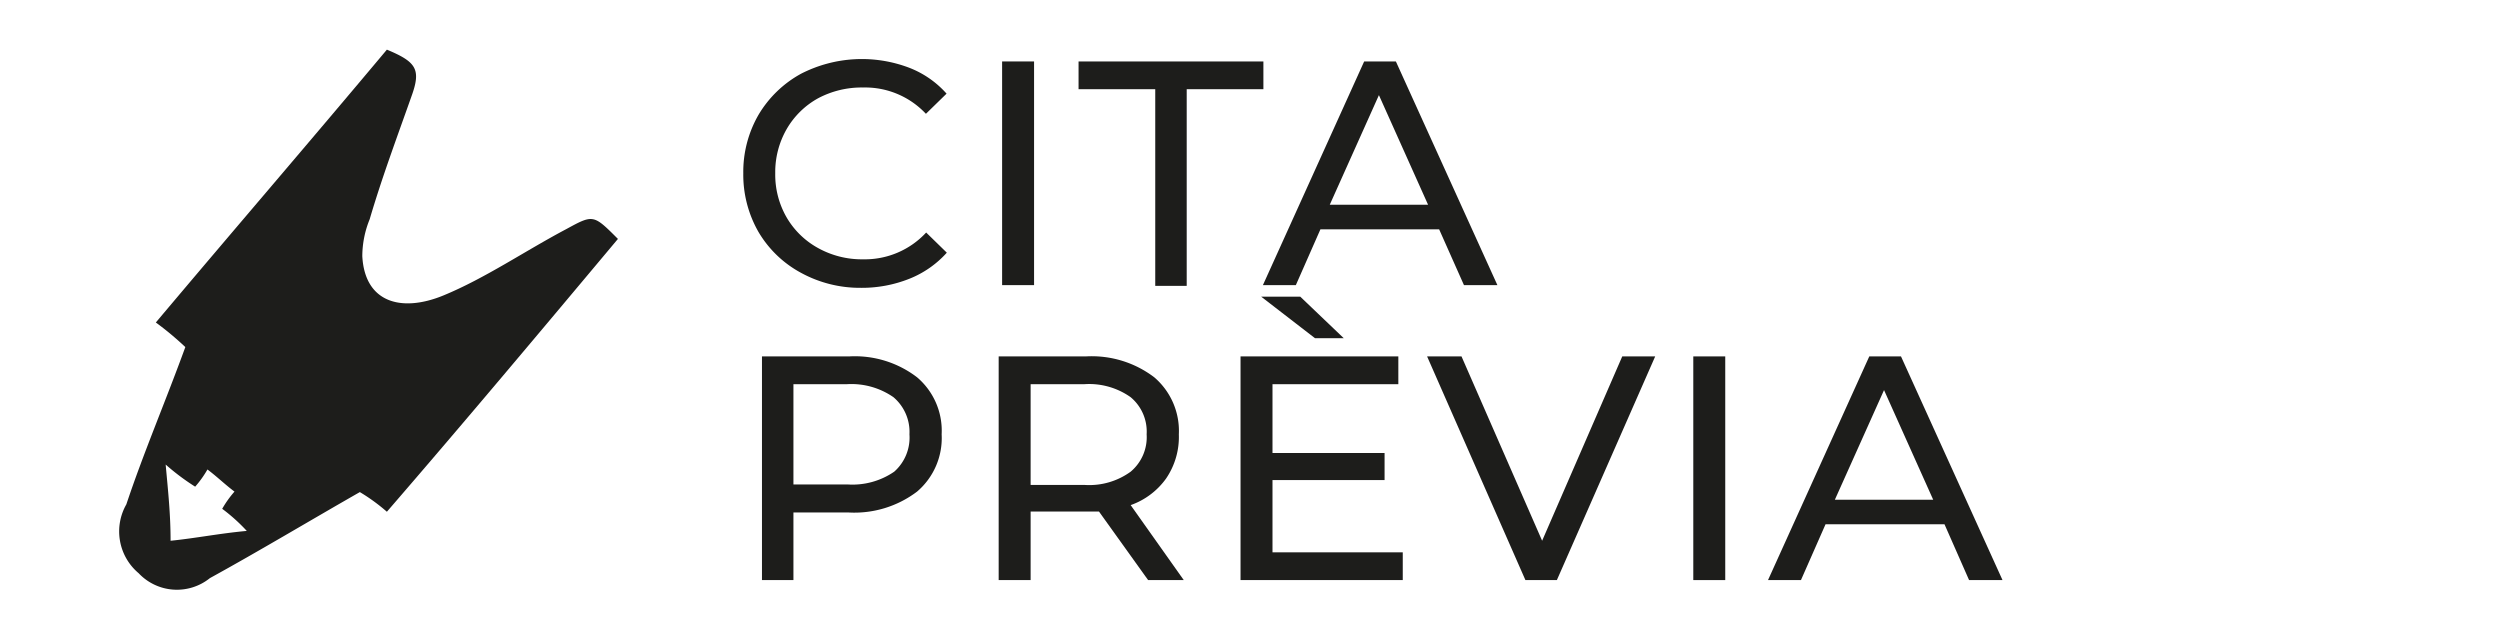
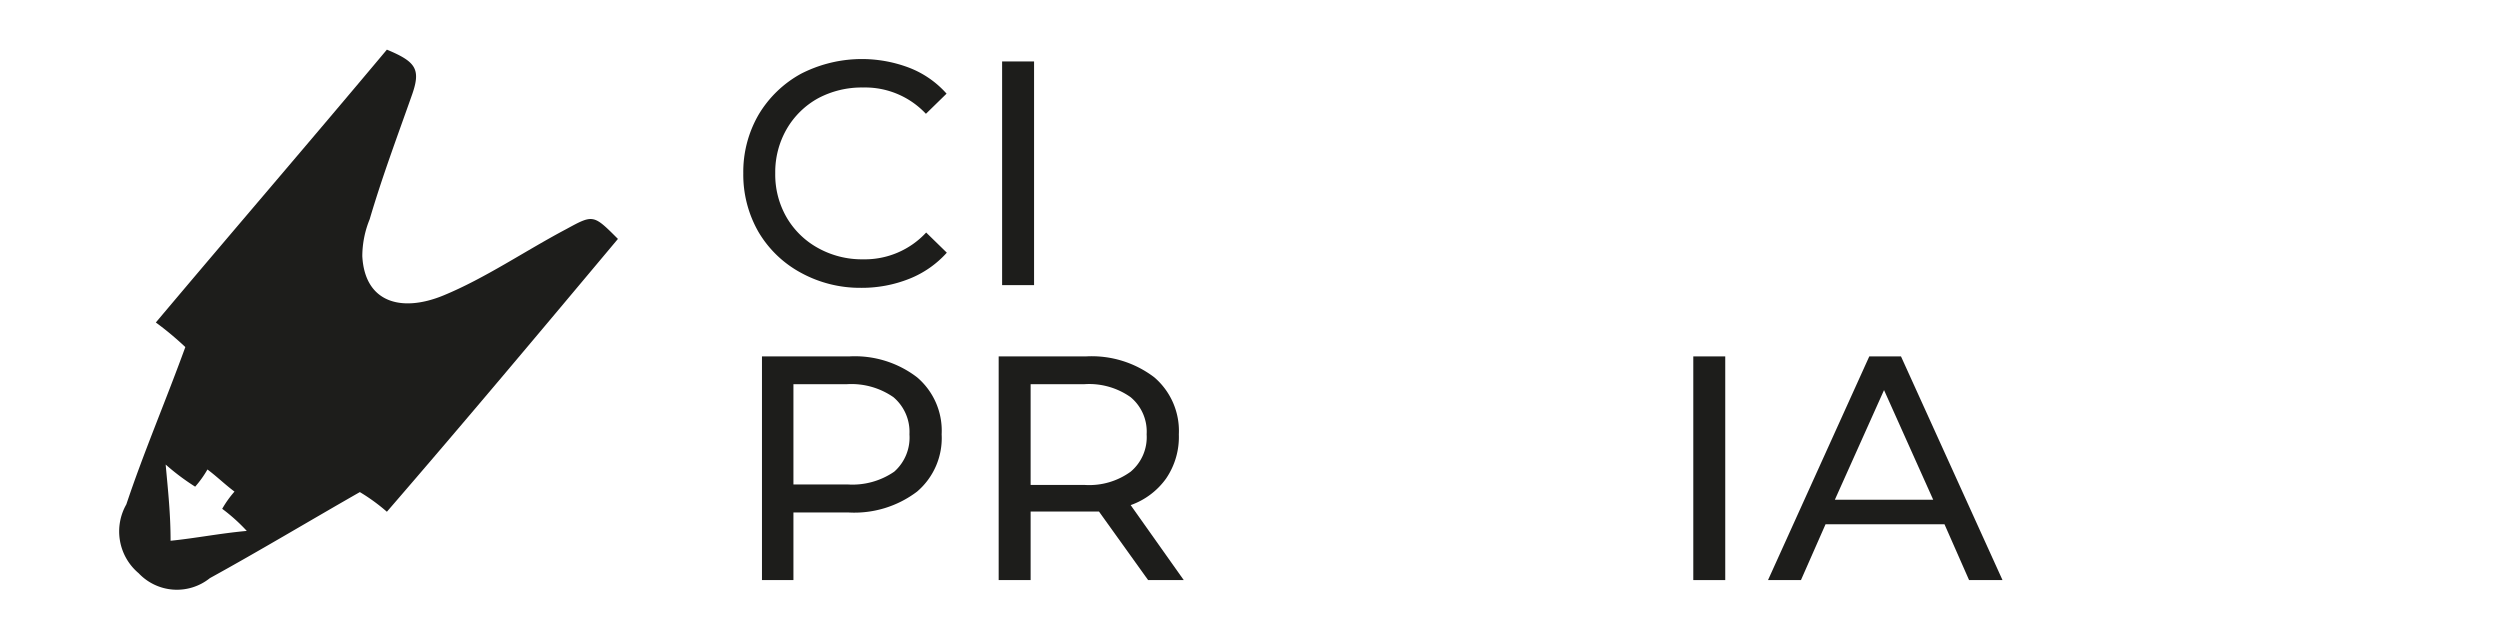
<svg xmlns="http://www.w3.org/2000/svg" viewBox="0 0 101.71 26">
  <defs>
    <style>.cls-1{fill:#1d1d1b;}</style>
  </defs>
  <g id="TAB1">
    <path class="cls-1" d="M32.59,11.1a4.46,4.46,0,0,1-1.73-1.66,4.68,4.68,0,0,1-.62-2.39,4.64,4.64,0,0,1,.62-2.38A4.55,4.55,0,0,1,32.59,3,5.42,5.42,0,0,1,37,2.76a3.92,3.92,0,0,1,1.51,1.05l-.84.82a3.39,3.39,0,0,0-2.56-1.07A3.77,3.77,0,0,0,33.28,4,3.34,3.34,0,0,0,32,5.26a3.51,3.51,0,0,0-.46,1.79A3.48,3.48,0,0,0,32,8.84a3.34,3.34,0,0,0,1.28,1.25,3.67,3.67,0,0,0,1.84.46,3.4,3.4,0,0,0,2.56-1.09l.84.82A4.06,4.06,0,0,1,37,11.34a5.22,5.22,0,0,1-2,.37A5,5,0,0,1,32.59,11.1Z" />
    <path class="cls-1" d="M40.77,2.5h1.3v9.1h-1.3Z" />
-     <path class="cls-1" d="M47,3.63H43.88V2.5H51.4V3.63H48.28v8H47Z" />
-     <path class="cls-1" d="M58.55,9.33H53.72l-1,2.27H51.38L55.5,2.5h1.29l4.13,9.1H59.56Zm-.45-1-2-4.46-2,4.46Z" />
    <path class="cls-1" d="M37.31,15.35a2.85,2.85,0,0,1,1,2.32,2.86,2.86,0,0,1-1,2.33,4.22,4.22,0,0,1-2.78.85H32.28V23.6H31V14.5h3.55A4.16,4.16,0,0,1,37.31,15.35Zm-.93,3.84A1.85,1.85,0,0,0,37,17.67a1.85,1.85,0,0,0-.65-1.51,3,3,0,0,0-1.89-.53H32.28v4.08h2.21A3,3,0,0,0,36.38,19.19Z" />
    <path class="cls-1" d="M46.71,23.6l-2-2.79-.57,0H41.93V23.6h-1.3V14.5h3.55a4.2,4.2,0,0,1,2.78.85,2.87,2.87,0,0,1,1,2.32,3,3,0,0,1-.52,1.8A3,3,0,0,1,46,20.55l2.16,3.05ZM46,19.19a1.83,1.83,0,0,0,.65-1.52A1.82,1.82,0,0,0,46,16.16a2.92,2.92,0,0,0-1.88-.53H41.93v4.1h2.21A2.87,2.87,0,0,0,46,19.19Z" />
-     <path class="cls-1" d="M57.07,22.47V23.6h-6.6V14.5h6.42v1.13H51.77v2.8h4.56v1.1H51.77v2.94Zm-5.76-10.4H52.9l1.77,1.69H53.5Z" />
-     <path class="cls-1" d="M67.34,14.5l-4,9.1H62.06l-4-9.1h1.4L62.74,22,66,14.5Z" />
    <path class="cls-1" d="M68.89,14.5h1.3v9.1h-1.3Z" />
    <path class="cls-1" d="M79.11,21.33H74.27l-1,2.27H71.93l4.12-9.1h1.29l4.13,9.1H80.11Zm-.46-1-2-4.46-2,4.46Z" />
  </g>
  <g id="enlaces">
    <path class="cls-1" d="M7.54,14.12a12.7,12.7,0,0,0-1.2-1c3.2-3.8,6.3-7.4,9.4-11.1,1.2.5,1.4.8,1,1.9-.6,1.7-1.2,3.3-1.7,5a4,4,0,0,0-.3,1.5c.1,1.9,1.6,2.3,3.3,1.6s3.3-1.8,5-2.7c1.1-.6,1.1-.6,2.1.4-3.1,3.7-6.2,7.4-9.4,11.1a7.63,7.63,0,0,0-1.1-.8c-2.1,1.2-4.1,2.4-6.1,3.5a2.14,2.14,0,0,1-2.9-.2,2.22,2.22,0,0,1-.5-2.8C5.84,18.42,6.74,16.32,7.54,14.12ZM6.94,22c1-.1,2-.3,3.1-.4a7.3,7.3,0,0,0-1-.9,4.23,4.23,0,0,1,.5-.7c-.4-.3-.7-.6-1.1-.9a4.23,4.23,0,0,1-.5.7,9.38,9.38,0,0,1-1.2-.9C6.84,20,6.94,20.92,6.94,22Z" />
  </g>
</svg>